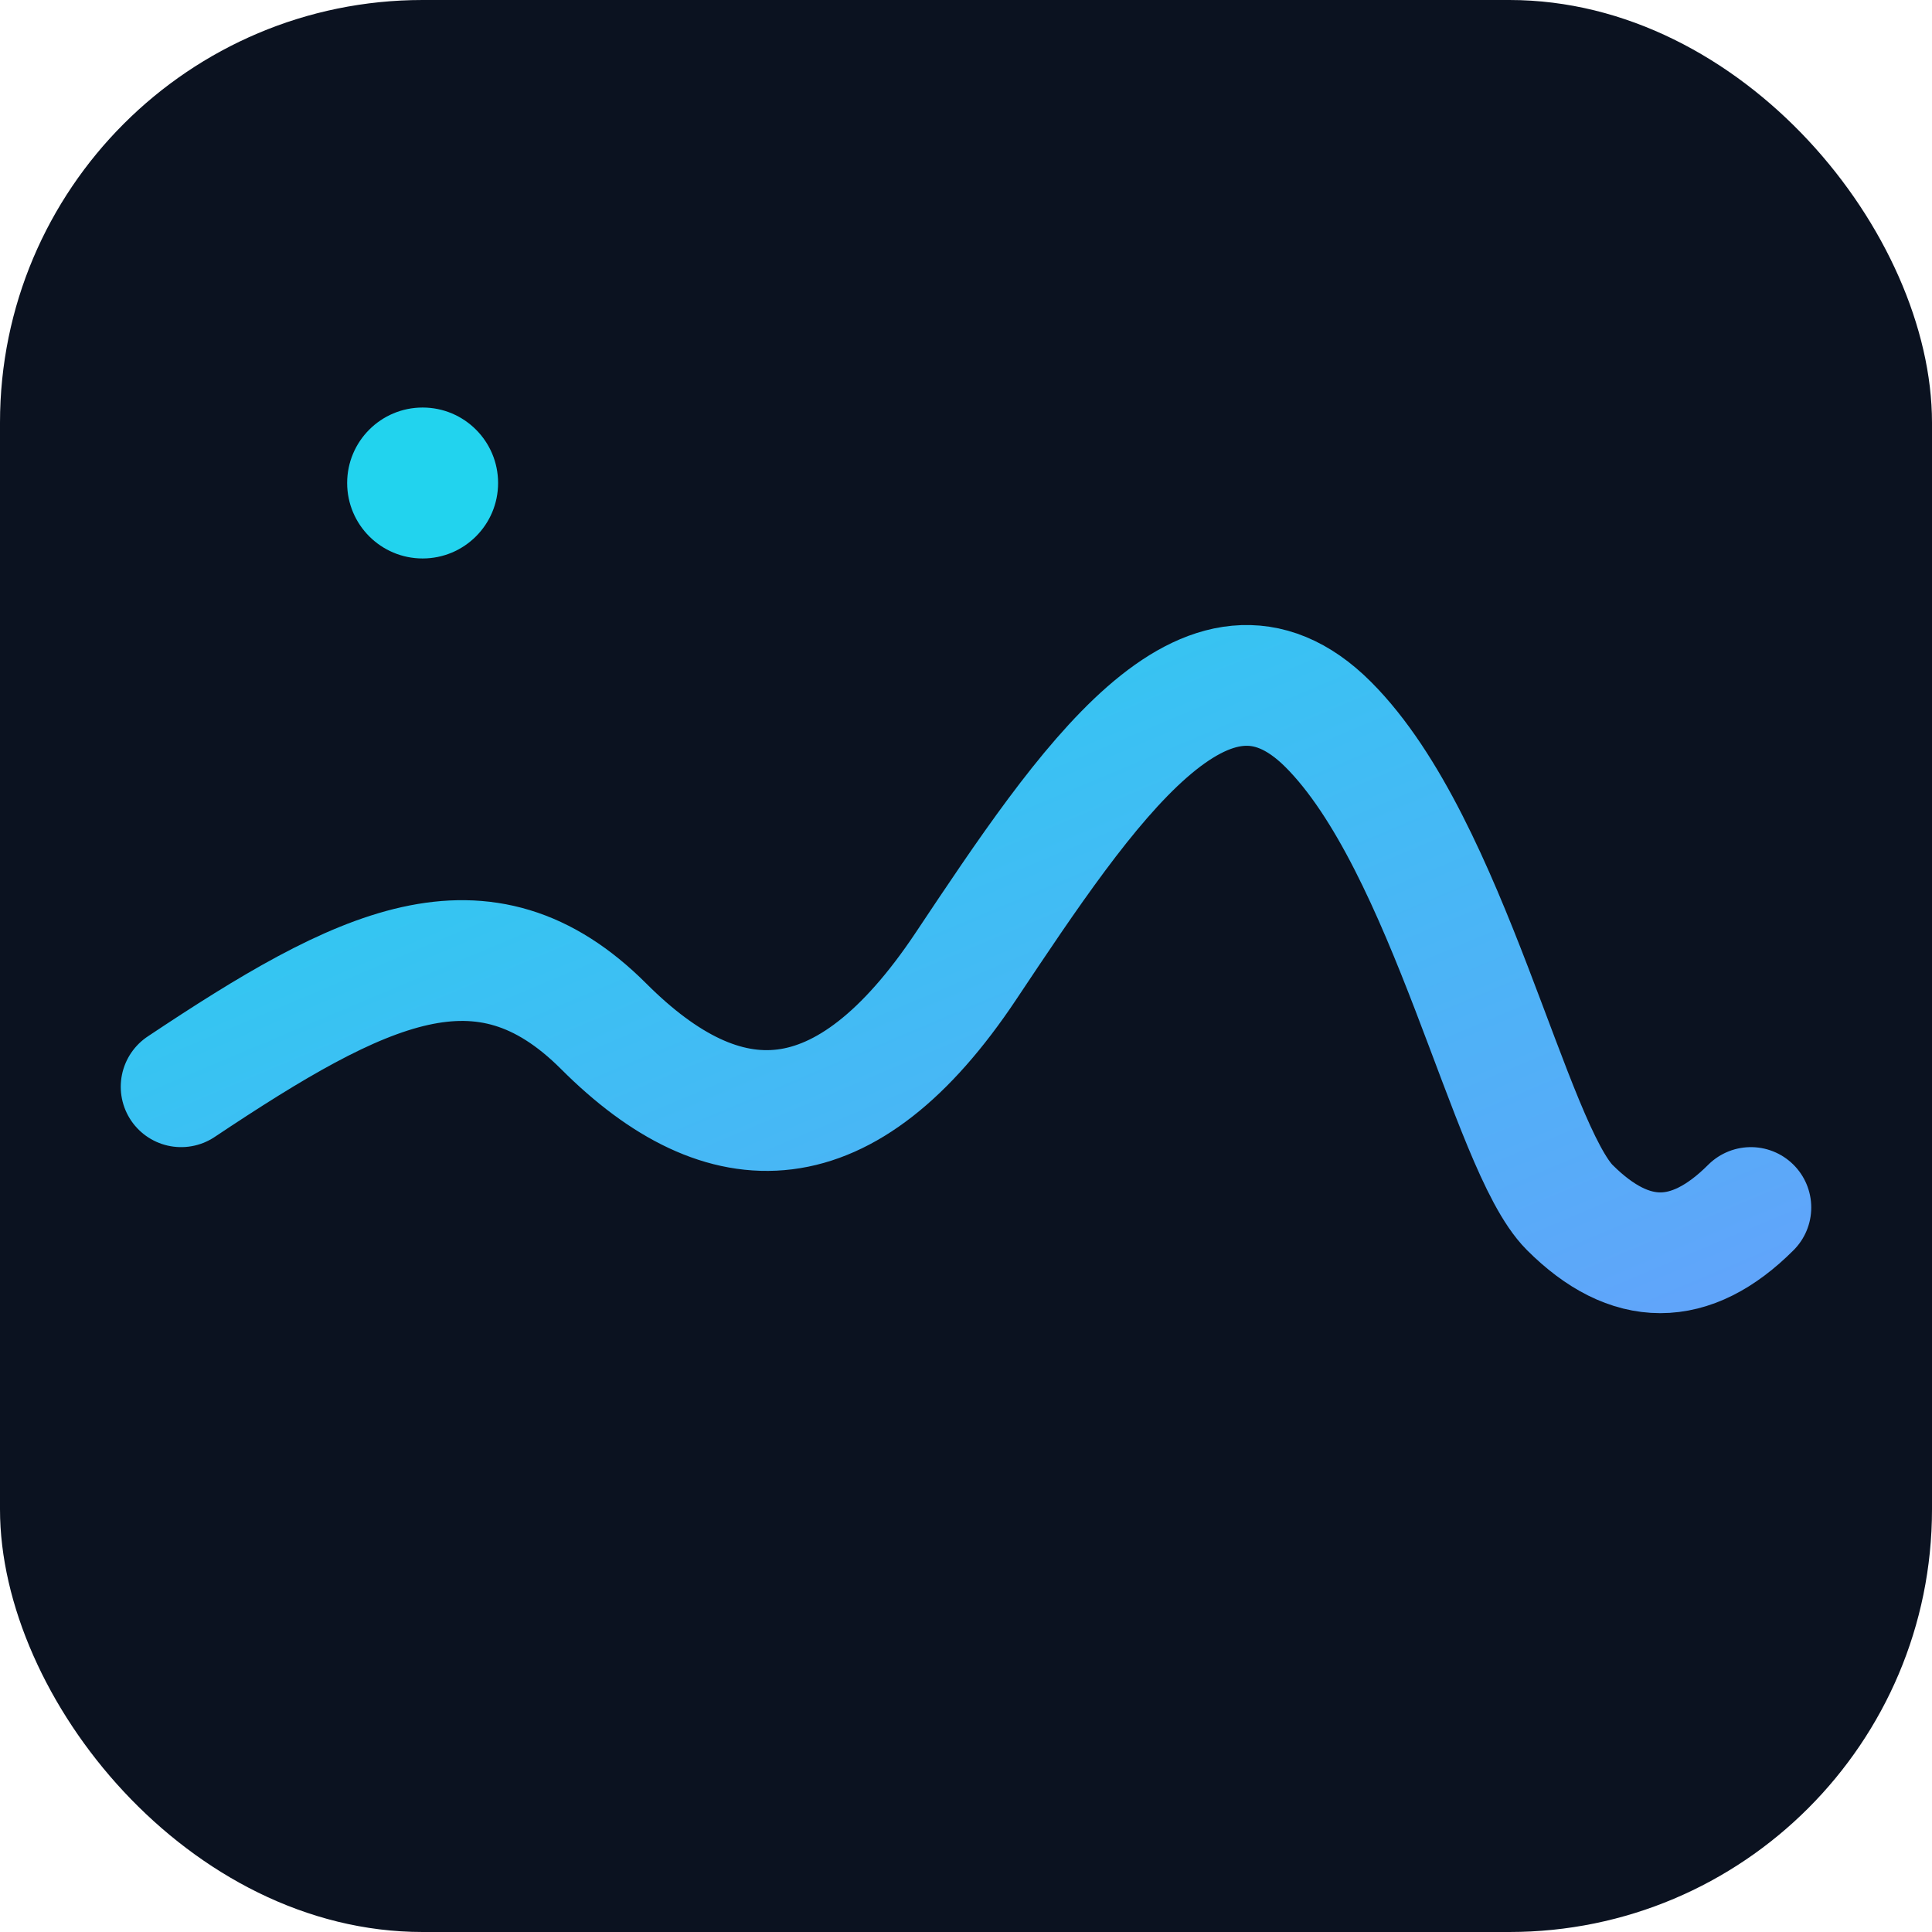
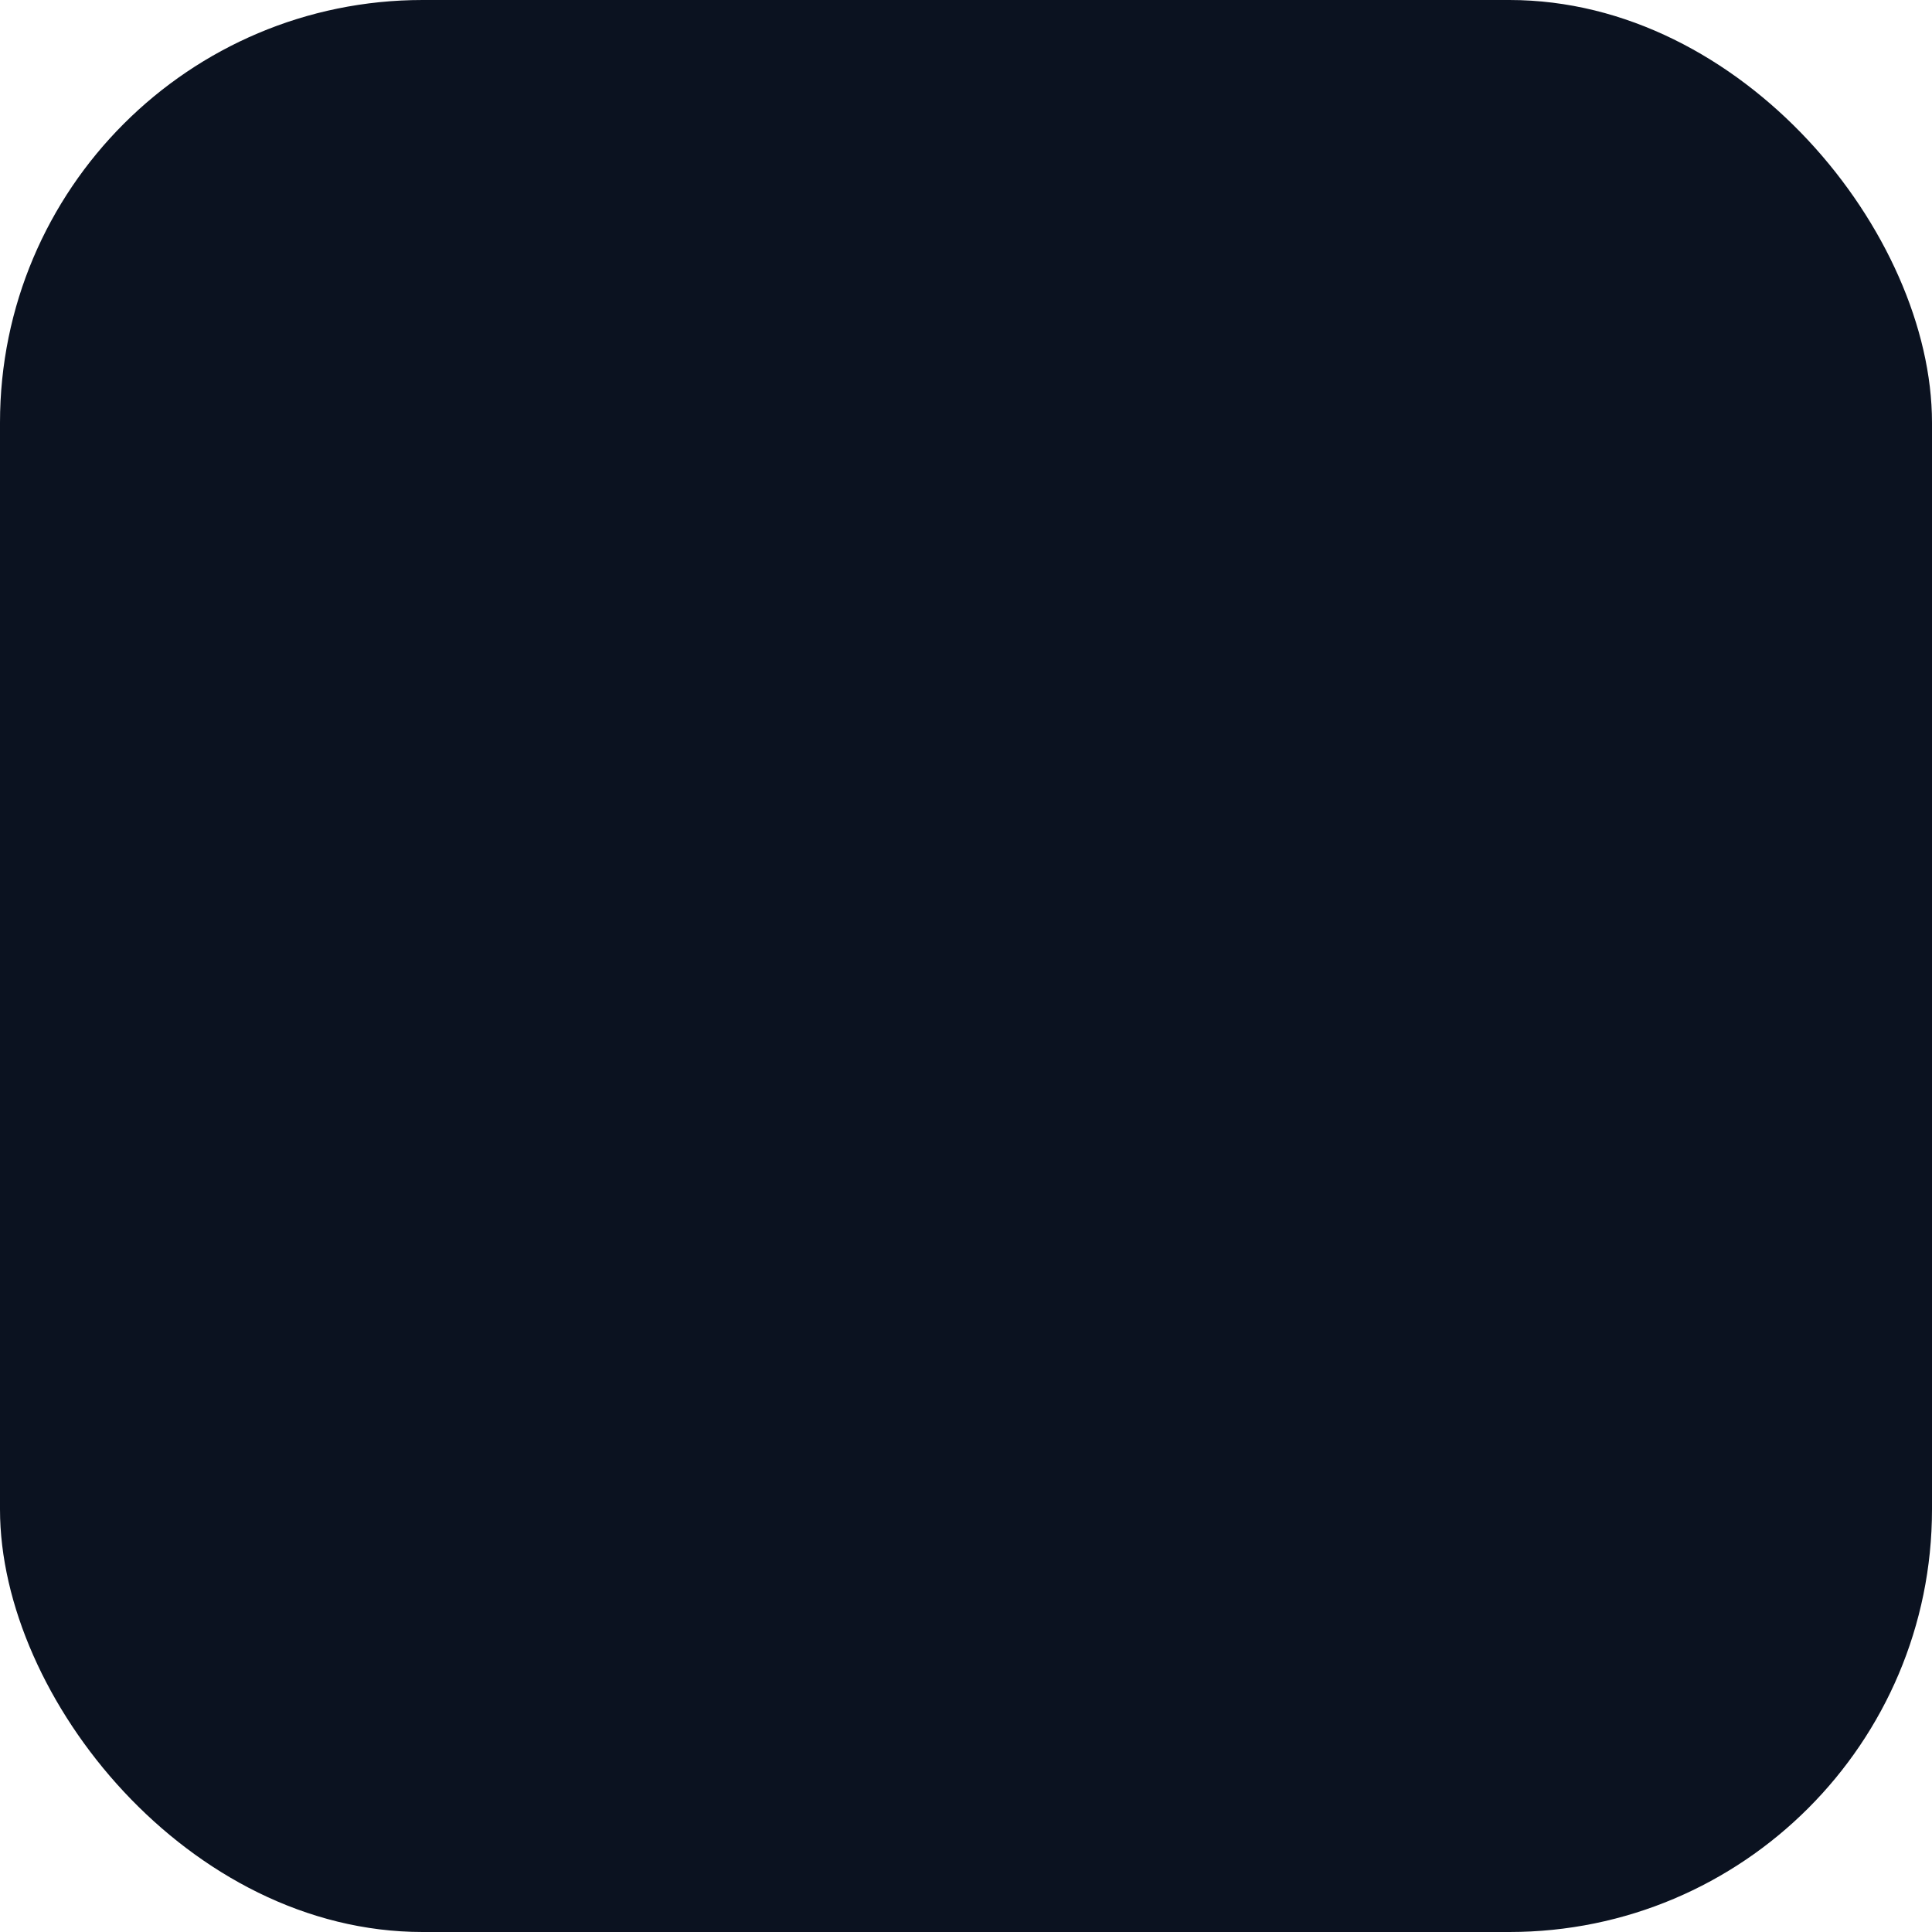
<svg xmlns="http://www.w3.org/2000/svg" width="256" height="256" viewBox="0 0 256 256">
  <rect width="256" height="256" rx="56" fill="#0B1220" />
  <defs>
    <linearGradient id="g" x1="0" x2="1" y1="0" y2="1">
      <stop offset="0%" stop-color="#22d3ee" />
      <stop offset="100%" stop-color="#60a5fa" />
    </linearGradient>
    <filter id="glow" x="-50%" y="-50%" width="200%" height="200%">
      <feGaussianBlur stdDeviation="3" result="b" />
      <feMerge>
        <feMergeNode in="b" />
        <feMergeNode in="SourceGraphic" />
      </feMerge>
    </filter>
  </defs>
-   <path d="M24 144c24-16 40-24 56-8s32 16 48-8 32-48 48-32 24 56 32 64 16 8 24 0" fill="none" stroke="url(#g)" stroke-width="16" stroke-linecap="round" filter="url(#glow)" />
-   <circle cx="56" cy="64" r="10" fill="#22d3ee" />
</svg>